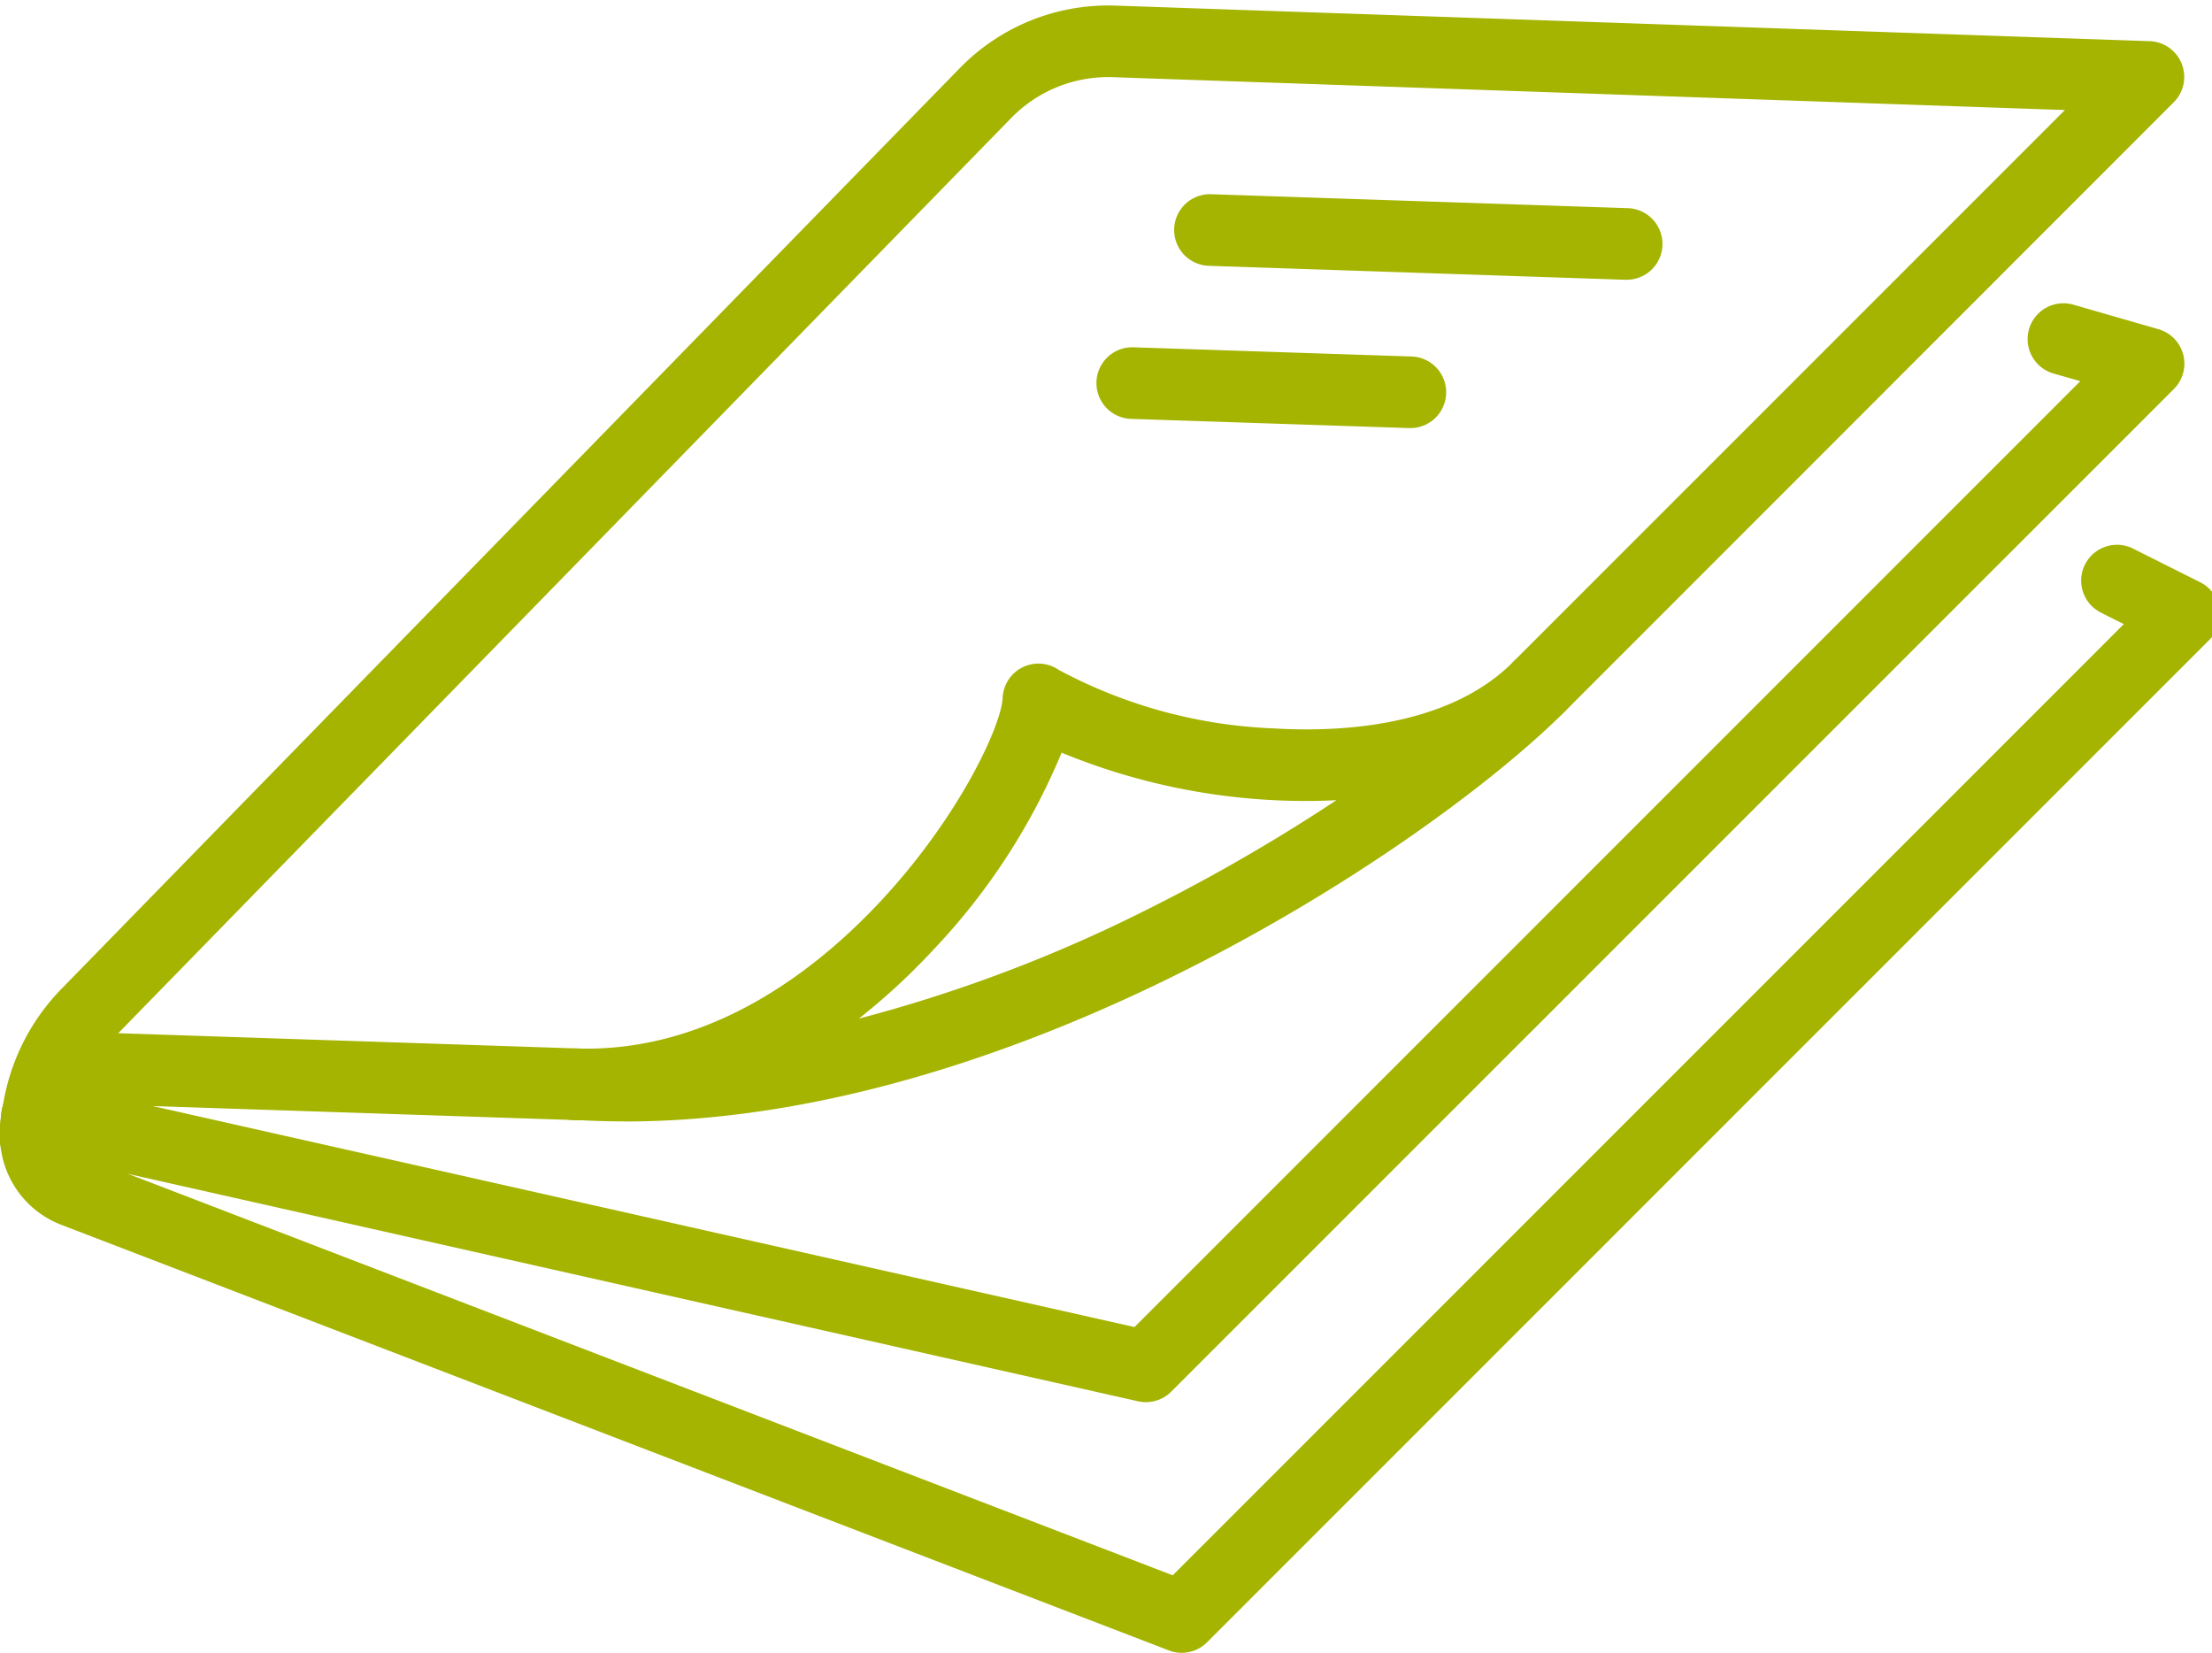
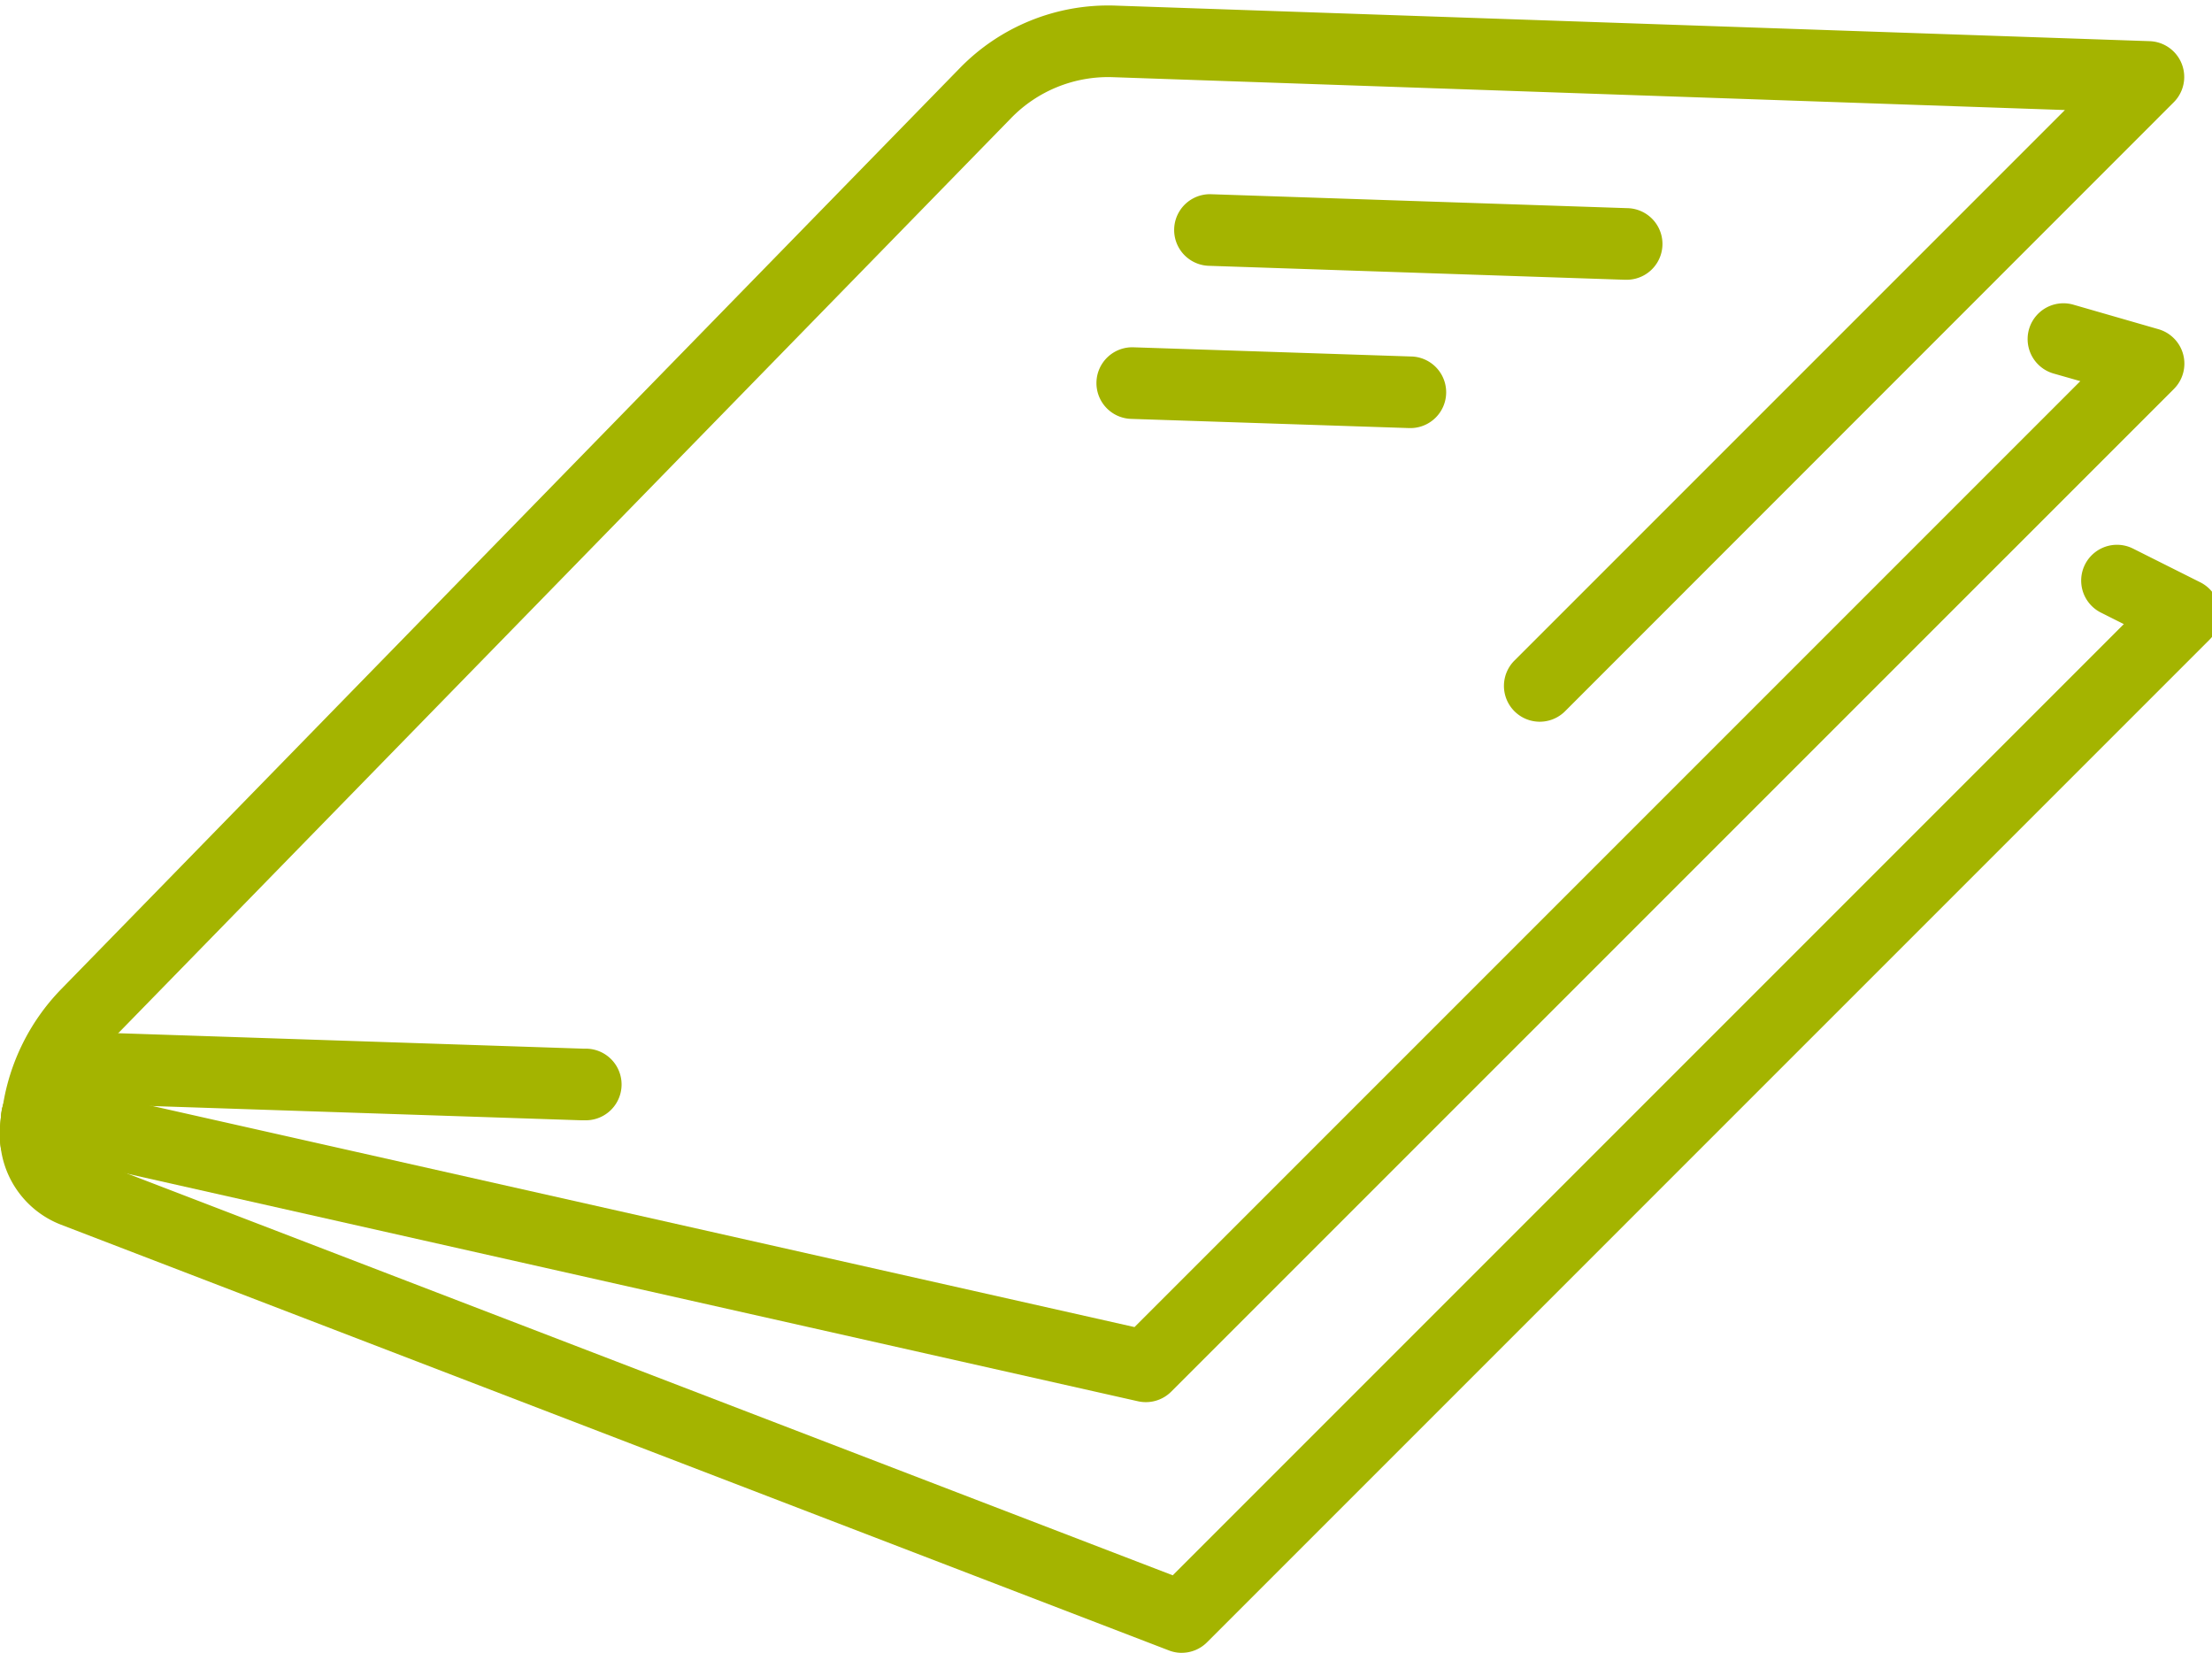
<svg xmlns="http://www.w3.org/2000/svg" id="Patient-Support-icon" width="87" height="65" viewBox="0 0 87 65">
  <defs>
    <clipPath id="clip-path">
      <rect id="Rectangle_5517" data-name="Rectangle 5517" width="87" height="65" fill="#a4b400" />
    </clipPath>
  </defs>
  <g id="Group_20963" data-name="Group 20963" clip-path="url(#clip-path)">
    <path id="Path_27461" data-name="Path 27461" d="M1.408,46.022A1.408,1.408,0,0,1,0,44.613v-.13c0-.24.017-.468.032-.668q0-.032.006-.065c.015-.122.033-.27.069-.437a8.454,8.454,0,0,1,2.278-4.605L37.748,2.467A8.146,8.146,0,0,1,43.83.005l40.721,1.4a1.408,1.408,0,0,1,.947,2.4L61.556,27.756a1.408,1.408,0,0,1-1.992-1.992L81.215,4.113,43.735,2.82a5.326,5.326,0,0,0-3.971,1.614L4.4,40.675a5.618,5.618,0,0,0-1.515,3.1c-.007.045-.015.089-.026.132s-.015.09-.023.151c-.011.154-.022.3-.022.425v.13a1.408,1.408,0,0,1-1.408,1.408" transform="translate(0 0.214)" fill="#a4b400" />
    <path id="Path_27462" data-name="Path 27462" d="M46.476,164.044a1.4,1.4,0,0,1-.5-.094L2.4,147.207A3.752,3.752,0,0,1,0,143.782c0-.014,0-.027,0-.041v-.317a2.276,2.276,0,0,1,.035-.435,2.327,2.327,0,0,1,.105-.552,3.662,3.662,0,0,1,.988-1.708,3.7,3.7,0,0,1,2.694-1.08l19.117.635h.1a1.408,1.408,0,0,1,0,2.817h-.174l-19.126-.635a.911.911,0,0,0-.637.27.849.849,0,0,0-.241.42c-.006.025-.012.051-.02.076a1.442,1.442,0,0,1-.027.228v.259a.957.957,0,0,0,.585.859l42.726,16.417,37.407-37.407-.9-.452a1.408,1.408,0,1,1,1.262-2.518l2.645,1.326a1.408,1.408,0,0,1,.365,2.255L47.472,163.631a1.408,1.408,0,0,1-1,.412m-43.7-20.431v0m.039-.3h0" transform="translate(0 -99.044)" fill="#a4b400" />
    <path id="Path_27463" data-name="Path 27463" d="M280.095,45.53h-.048l-16.365-.549a1.408,1.408,0,1,1,.094-2.815l16.365.548a1.408,1.408,0,0,1-.046,2.816" transform="translate(-216.14 -34.528)" fill="#a4b400" />
    <path id="Path_27464" data-name="Path 27464" d="M257.284,79.531h-.048l-10.915-.361a1.408,1.408,0,1,1,.093-2.815l10.915.361a1.408,1.408,0,0,1-.046,2.816" transform="translate(-201.835 -62.697)" fill="#a4b400" />
    <path id="Path_27465" data-name="Path 27465" d="M45.266,109.734a1.41,1.41,0,0,1-.309-.034l-43.6-9.815a1.408,1.408,0,0,1-.7-.39l-.014-.014A1.409,1.409,0,0,1,2.13,97.173l42.689,9.609,37.2-37.2-1.054-.3a1.408,1.408,0,1,1,.78-2.707l3.349.965a1.409,1.409,0,0,1,.606,2.349L46.262,109.322a1.408,1.408,0,0,1-1,.412" transform="translate(-0.198 -54.593)" fill="#a4b400" />
-     <path id="Path_27466" data-name="Path 27466" d="M123.777,162.536c-.566,0-1.128-.014-1.692-.044-.106,0-.212,0-.319-.007a1.408,1.408,0,1,1,.093-2.815q.124,0,.247.006h.163c5.1,0,9.12-3.155,11.615-5.842,3.085-3.322,4.714-6.889,4.759-7.953a1.409,1.409,0,0,1,2.206-1.1,19.472,19.472,0,0,0,8.462,2.3c2.36.145,6.651.008,9.263-2.47l.2-.194a1.408,1.408,0,0,1,2,1.979c-.081.083-.163.164-.247.244-5.44,5.292-21.407,15.9-36.752,15.9m17.188-14.506a25.39,25.39,0,0,1-5.016,7.722,25.922,25.922,0,0,1-2.958,2.738,57.692,57.692,0,0,0,11.3-4.271,70.82,70.82,0,0,0,7.483-4.319q-.6.032-1.2.031a25.2,25.2,0,0,1-9.612-1.9" transform="translate(-99.208 -118.436)" fill="#a4b400" />
  </g>
</svg>